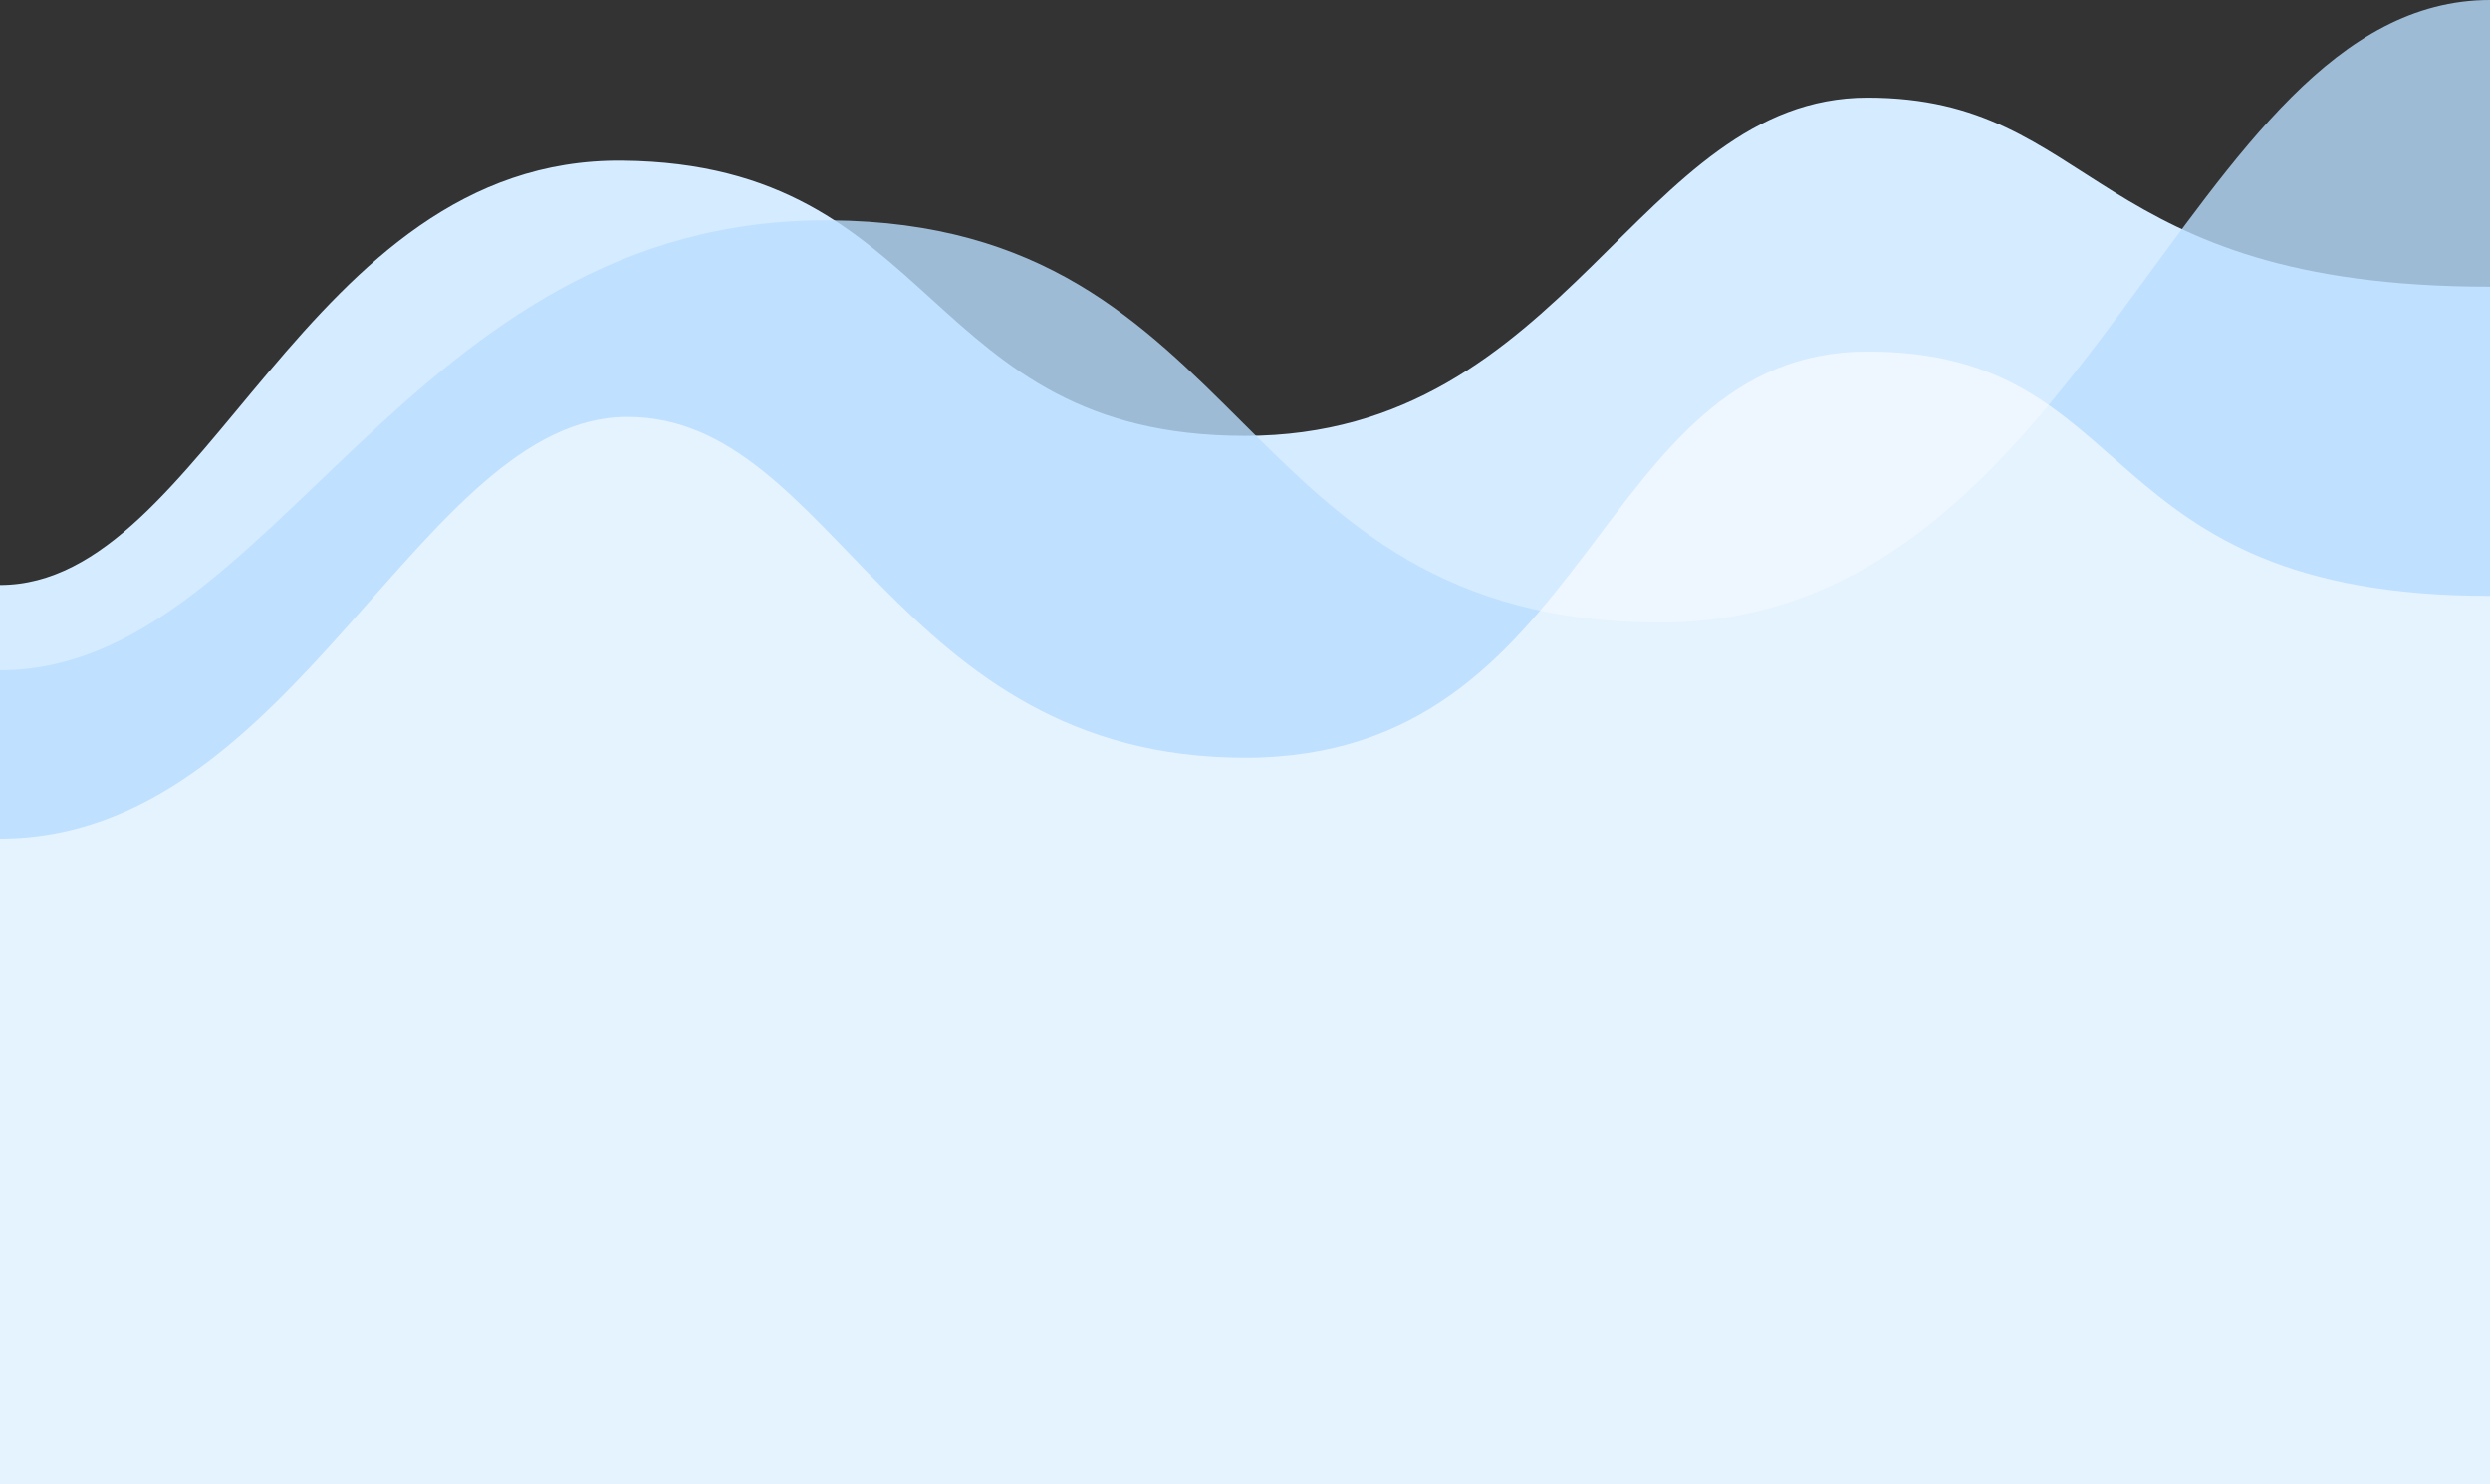
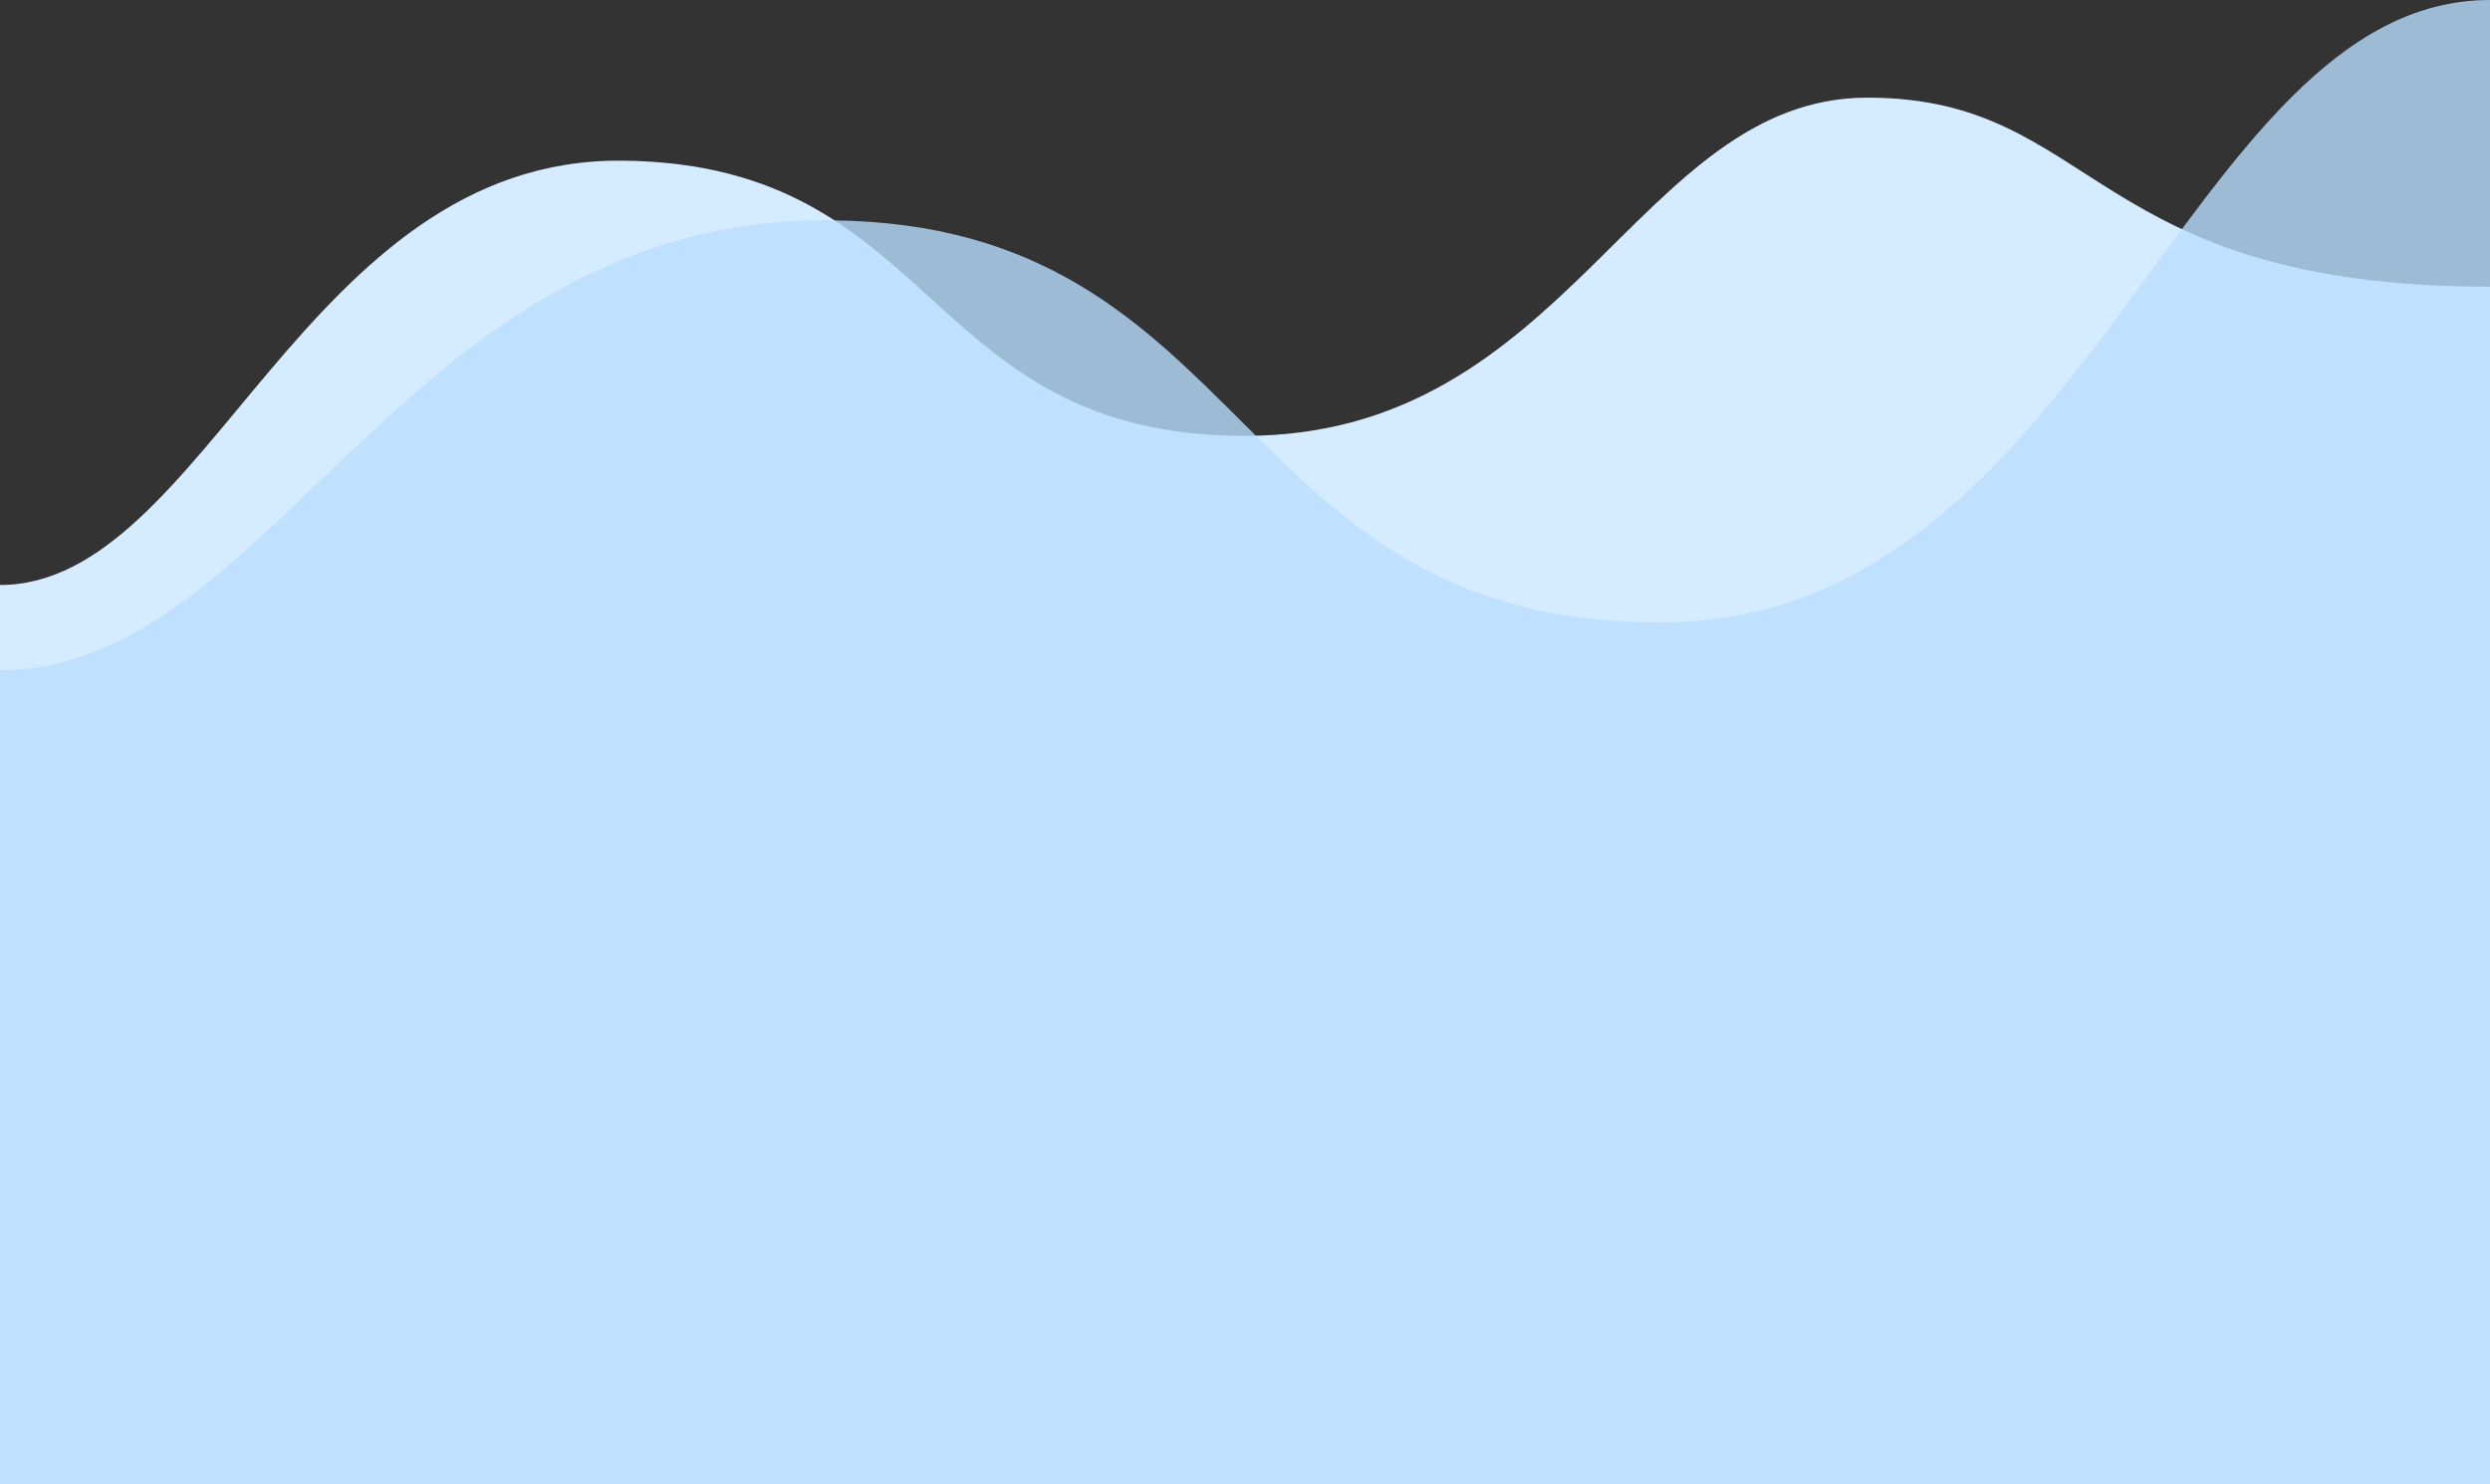
<svg xmlns="http://www.w3.org/2000/svg" width="255" height="152" viewBox="0 0 255 152" fill="none">
  <rect x="0" y="0" width="255" height="152" fill="#333333" stroke="none" />
  <path d="M63.75 16.454C31.122 16.122 21.083 59.91 0 59.91V152H255V29.362C213.839 29.362 214.842 10 191.25 10C167.658 10 160.63 44.636 127.5 44.636C94.37 44.636 96.378 16.786 63.75 16.454Z" fill="#D5EBFF" />
  <path d="M85 22.566C41.496 22.267 28.11 68.643 0 68.643V152H255V0C223.543 0 214.173 63.752 170 63.752C125.827 63.752 128.504 22.864 85 22.566Z" fill="#B9DDFF" fill-opacity="0.8" />
-   <path d="M64.252 42.696C85.5 42.696 91.5 77.597 127.5 77.597C163.5 77.597 163 36 191.25 36C219.5 36 213.839 61.025 255 61.025V152H0V85.882C30.118 85.882 43.004 42.696 64.252 42.696Z" fill="white" fill-opacity="0.6" />
</svg>